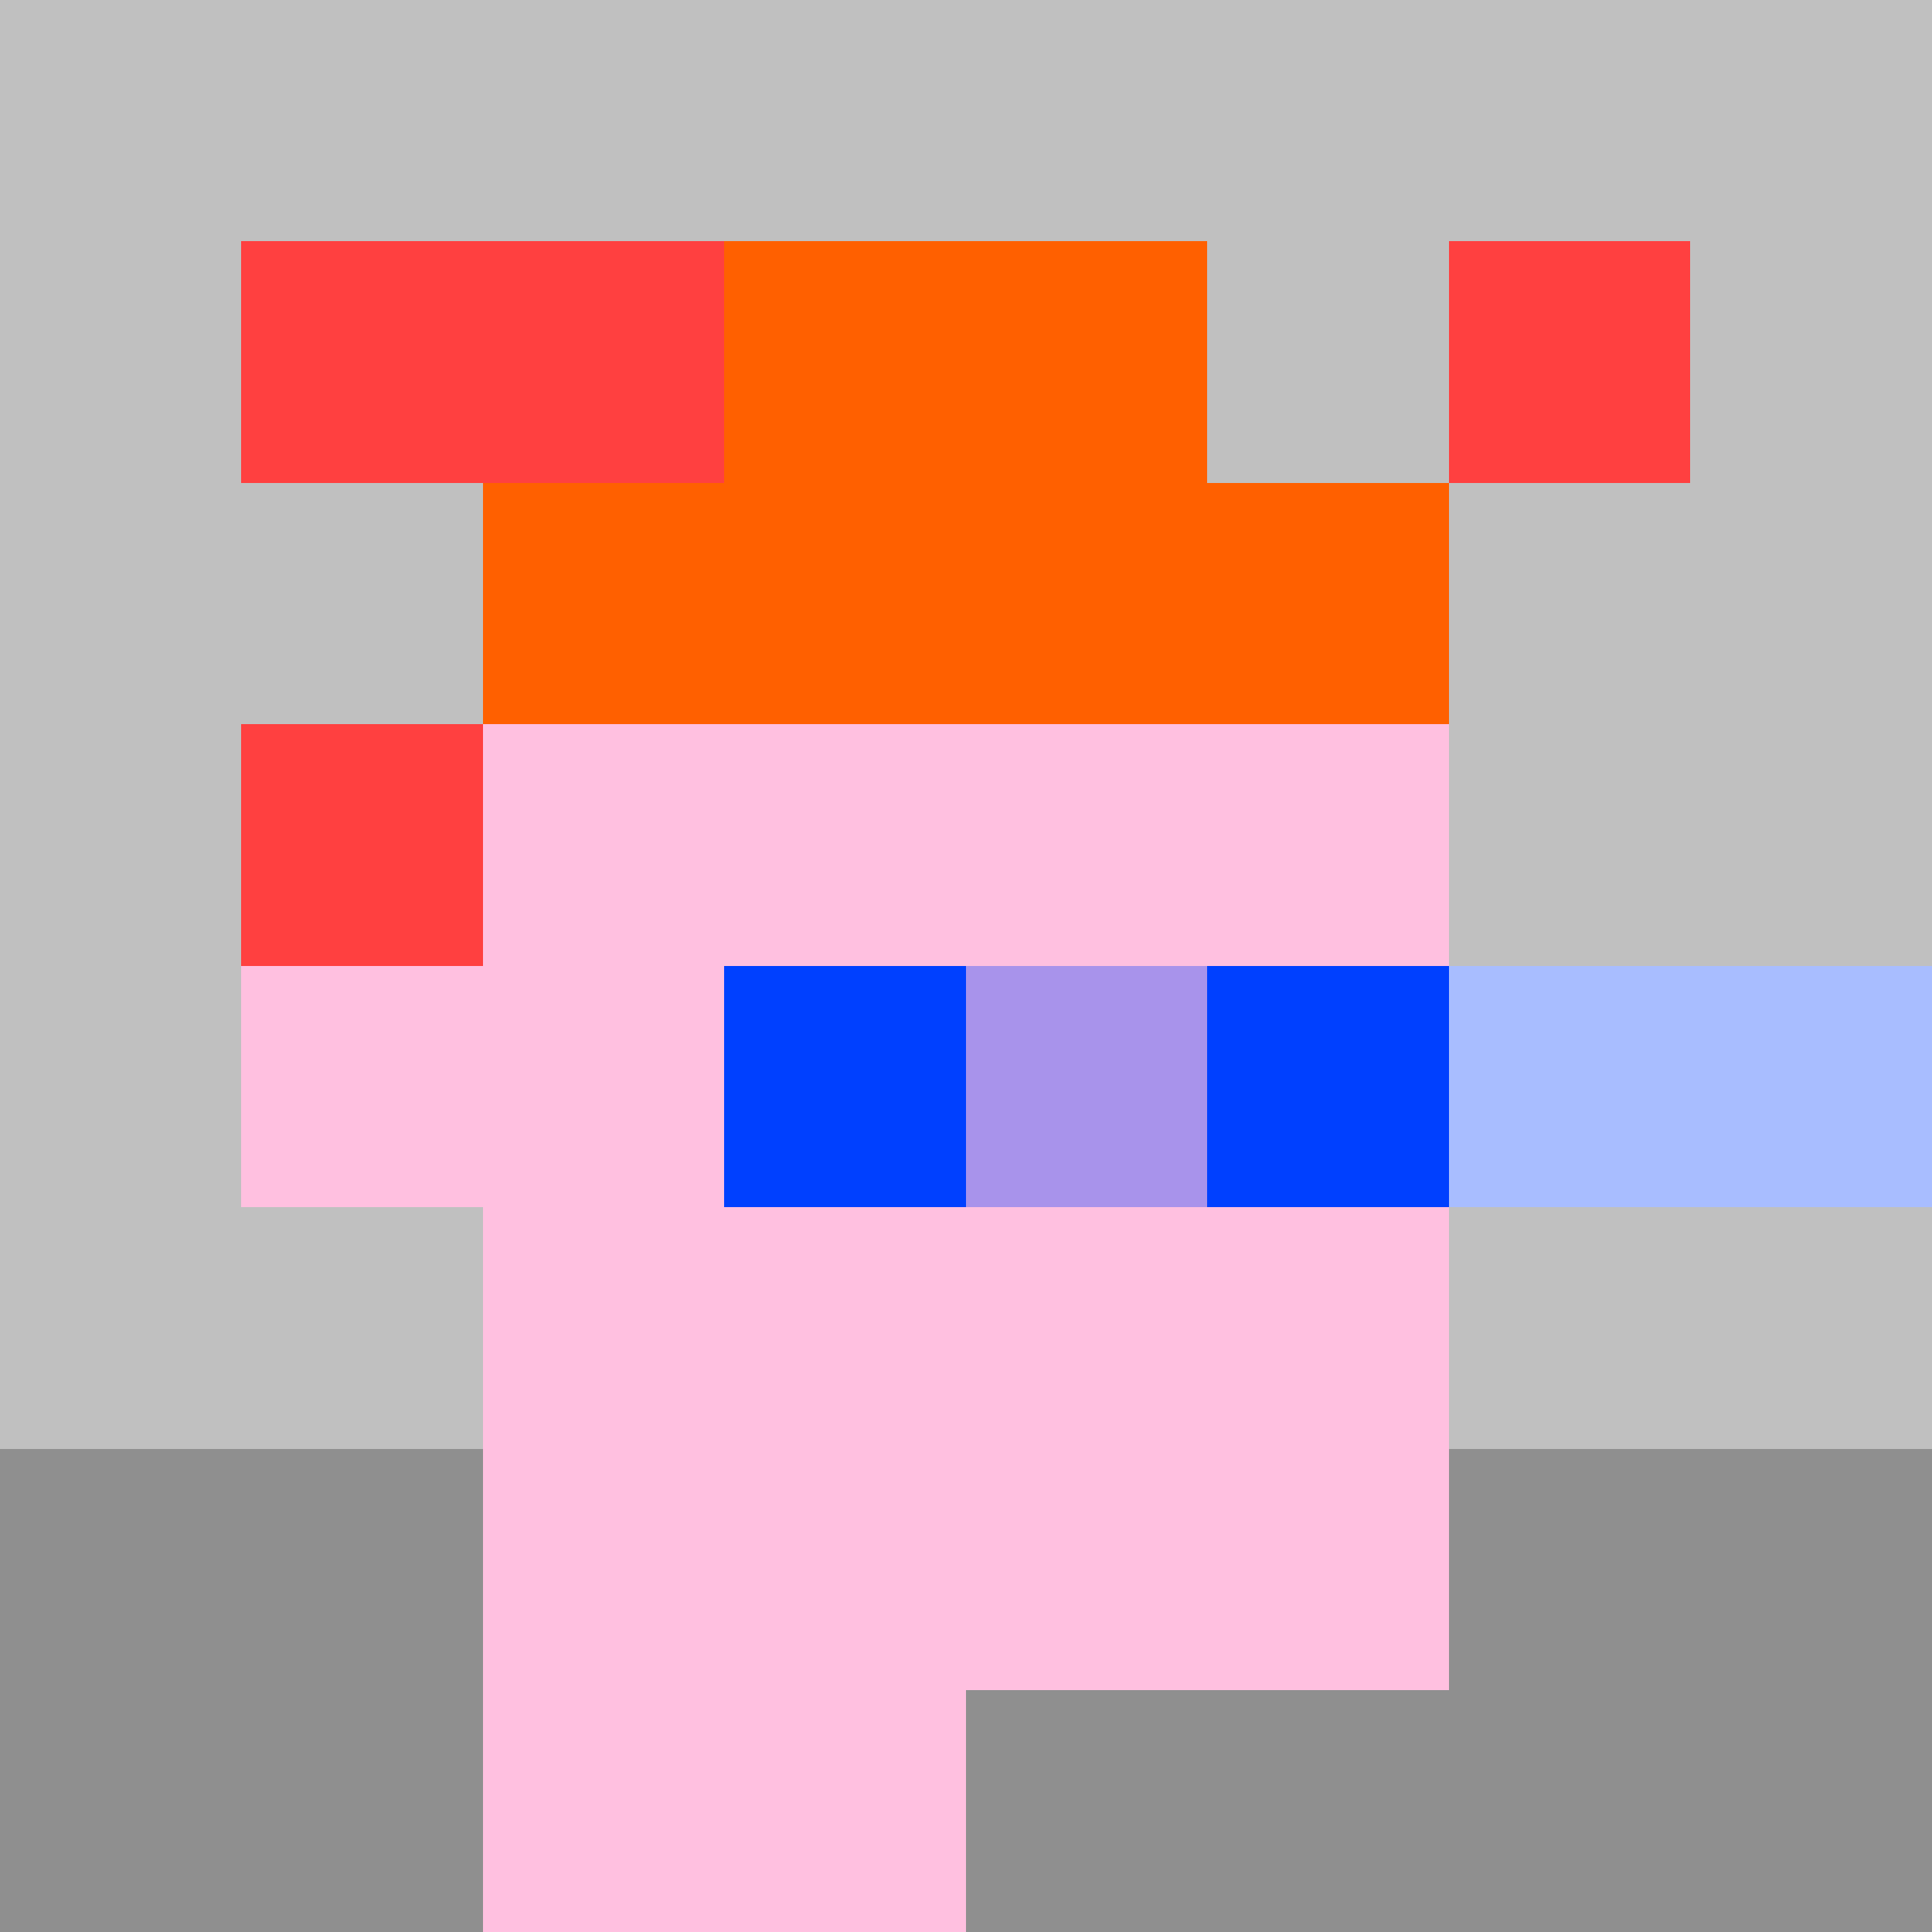
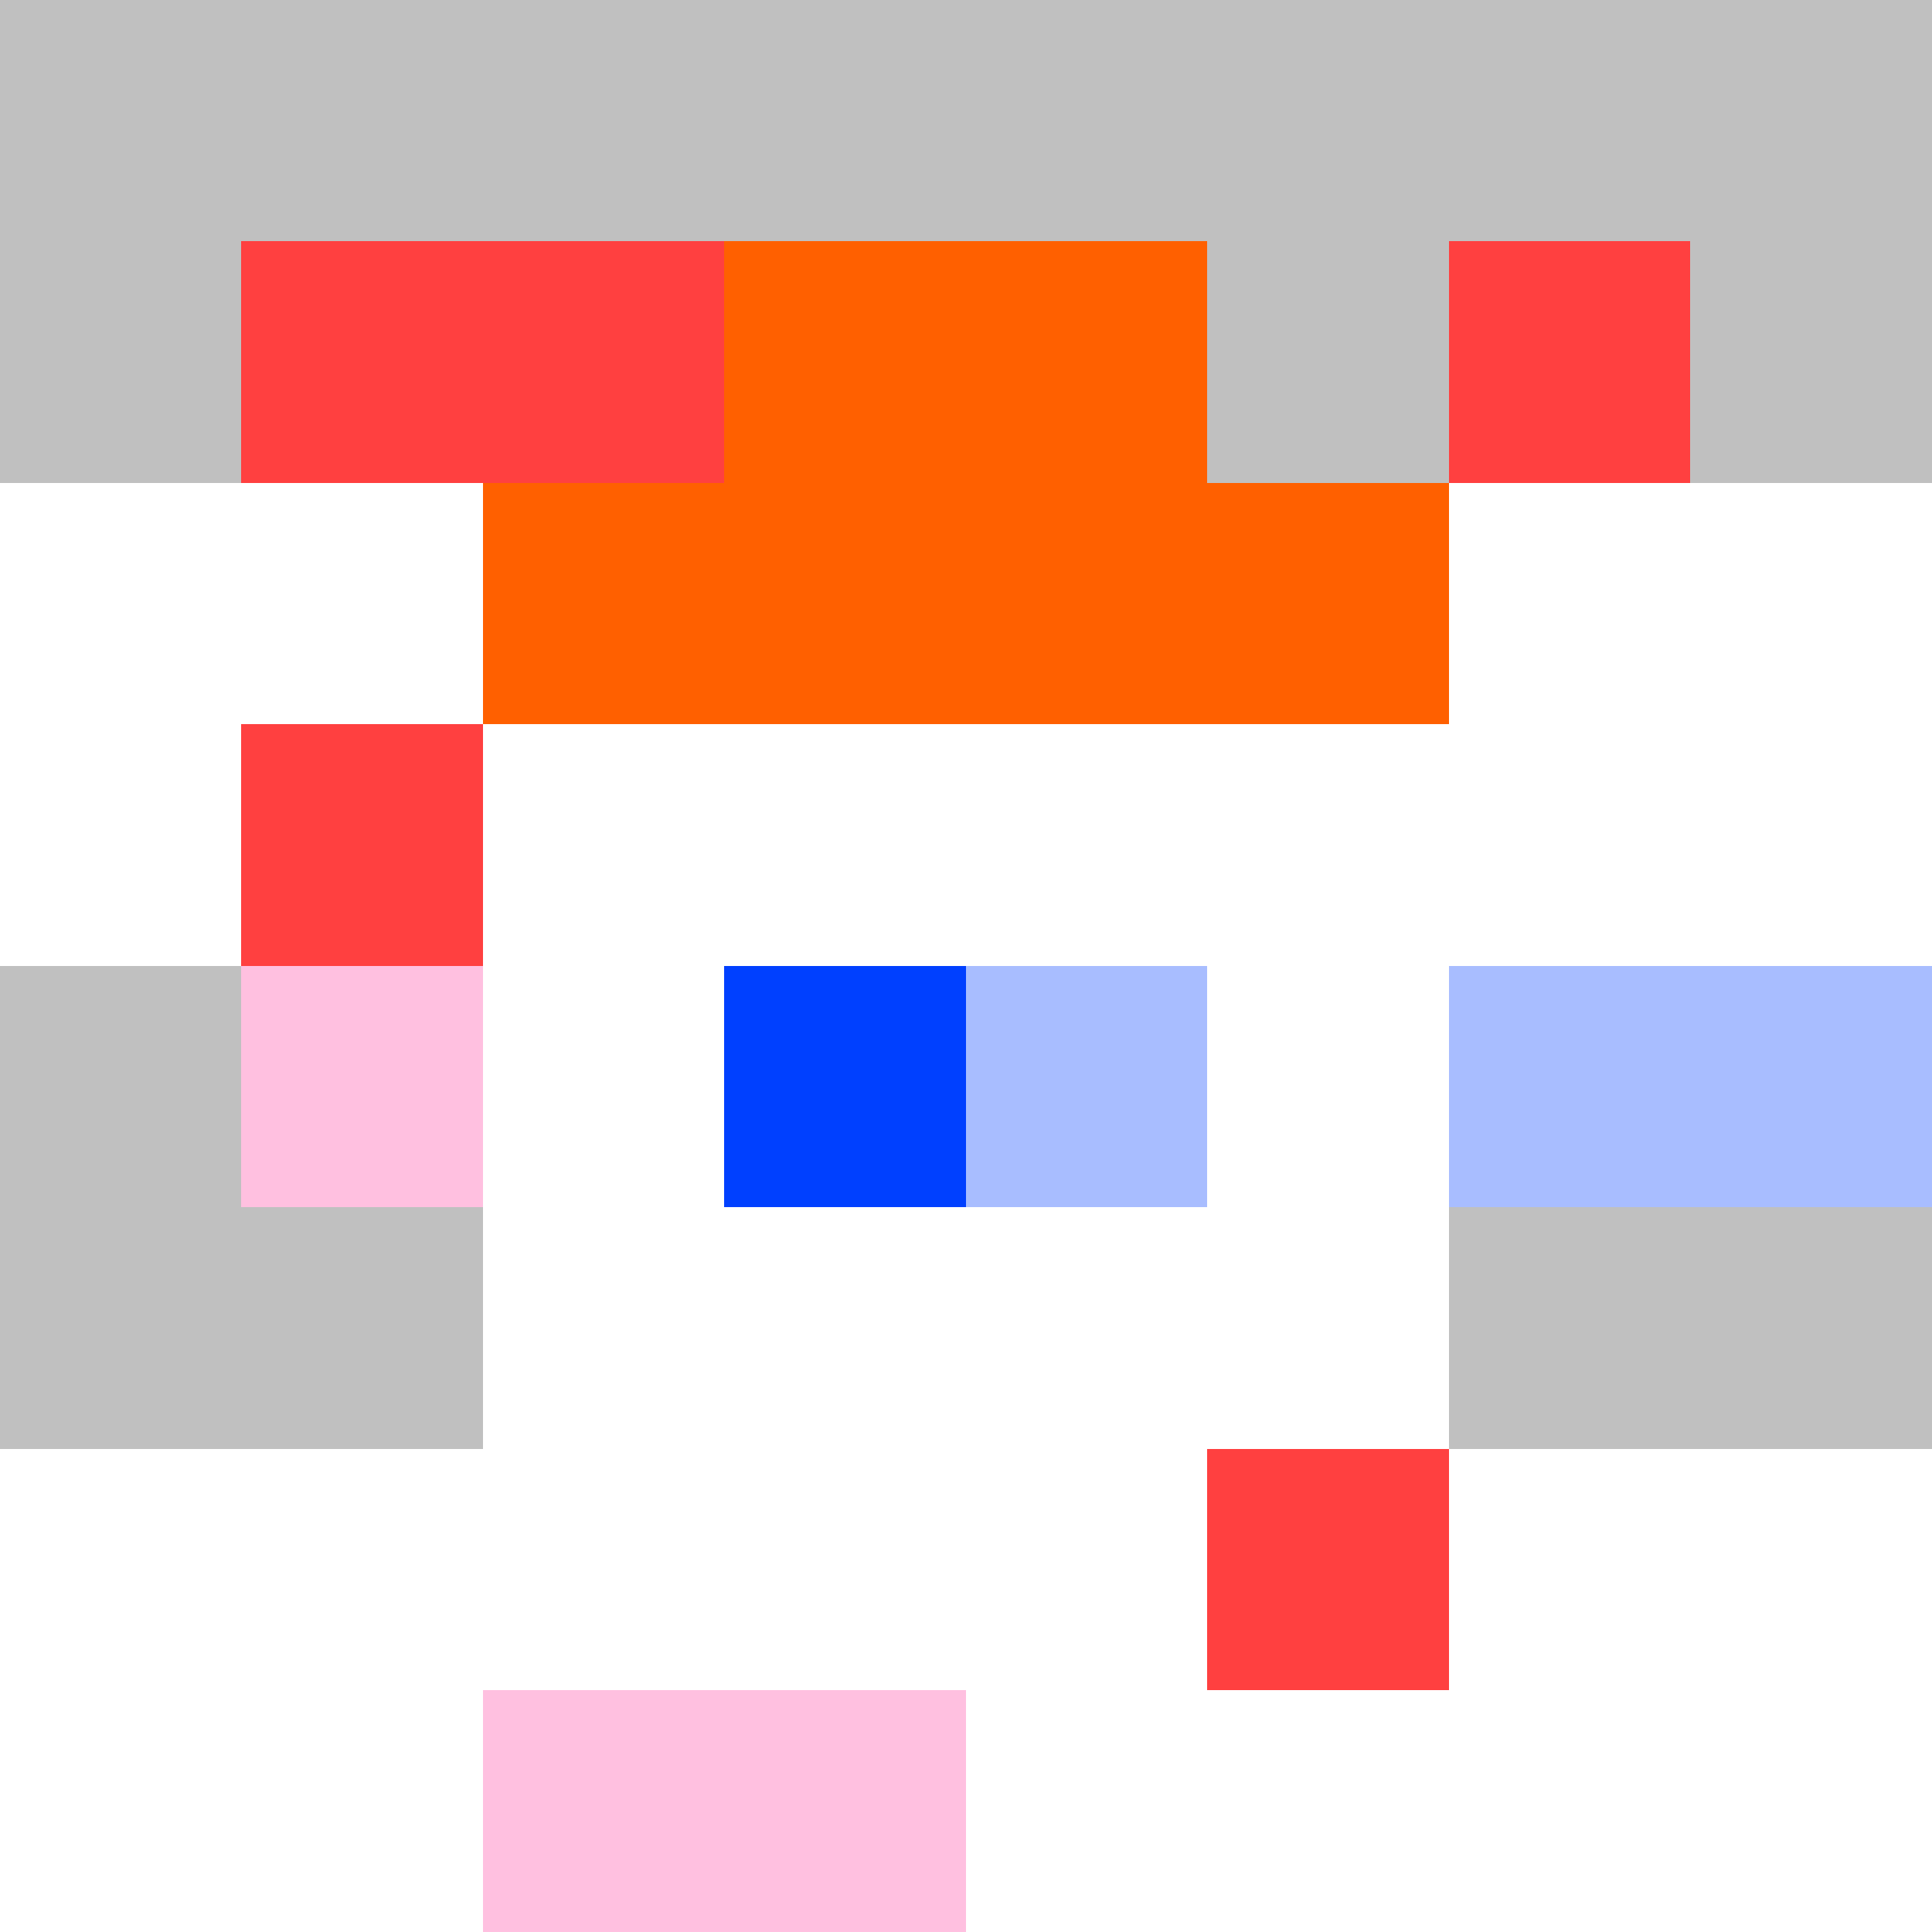
<svg xmlns="http://www.w3.org/2000/svg" width="1200" height="1200" shape-rendering="crispEdges" version="1.2" viewBox="0 0 8 8">
  <style>rect{shape-rendering:crispEdges}</style>
  <g fill="#c0c0c0" fill-opacity="1">
    <rect x="0" y="0" width="8" height="1" />
    <rect x="0" y="1" width="3" height="1" />
-     <rect x="0" y="2" width="2" height="2" />
    <rect x="0" y="4" width="1" height="2" />
    <rect x="1" y="5" width="1" height="1" />
    <rect x="5" y="1" width="3" height="1" />
-     <rect x="6" y="2" width="2" height="2" />
    <rect x="6" y="5" width="2" height="1" />
  </g>
  <g fill="#ff4040" fill-opacity="1">
    <rect x="1" y="1" width="2" height="1" />
    <rect x="6" y="1" width="1" height="1" />
    <rect x="1" y="3" width="1" height="1" />
  </g>
  <g fill="#ff4040" fill-opacity="1" data-added-layer="true">
    <rect x="5" y="6" width="1" height="1" />
  </g>
  <g fill="#8f8f8f" fill-opacity="1" data-added-layer="true">
-     <rect x="0" y="6" width="8" height="2" />
-   </g>
+     </g>
  <g fill="#ffc0e0" fill-opacity="1" data-added-layer="true">
-     <rect x="2" y="2" width="4" height="5" />
    <rect x="1" y="4" width="1" height="1" />
    <rect x="2" y="7" width="2" height="1" />
  </g>
  <g fill="#0040ff" fill-opacity="1" data-added-layer="true">
    <rect x="3" y="4" width="1" height="1" />
-     <rect x="5" y="4" width="1" height="1" />
  </g>
  <g fill="#0040ff" fill-opacity="0.34" data-added-layer="true">
    <rect x="4" y="4" width="1" height="1" />
    <rect x="6" y="4" width="2" height="1" />
  </g>
  <g fill="#ff6000" fill-opacity="1" data-added-layer="true">
    <rect x="2" y="2" width="1" height="1" />
    <rect x="3" y="1" width="2" height="2" />
    <rect x="5" y="2" width="1" height="1" />
  </g>
</svg>